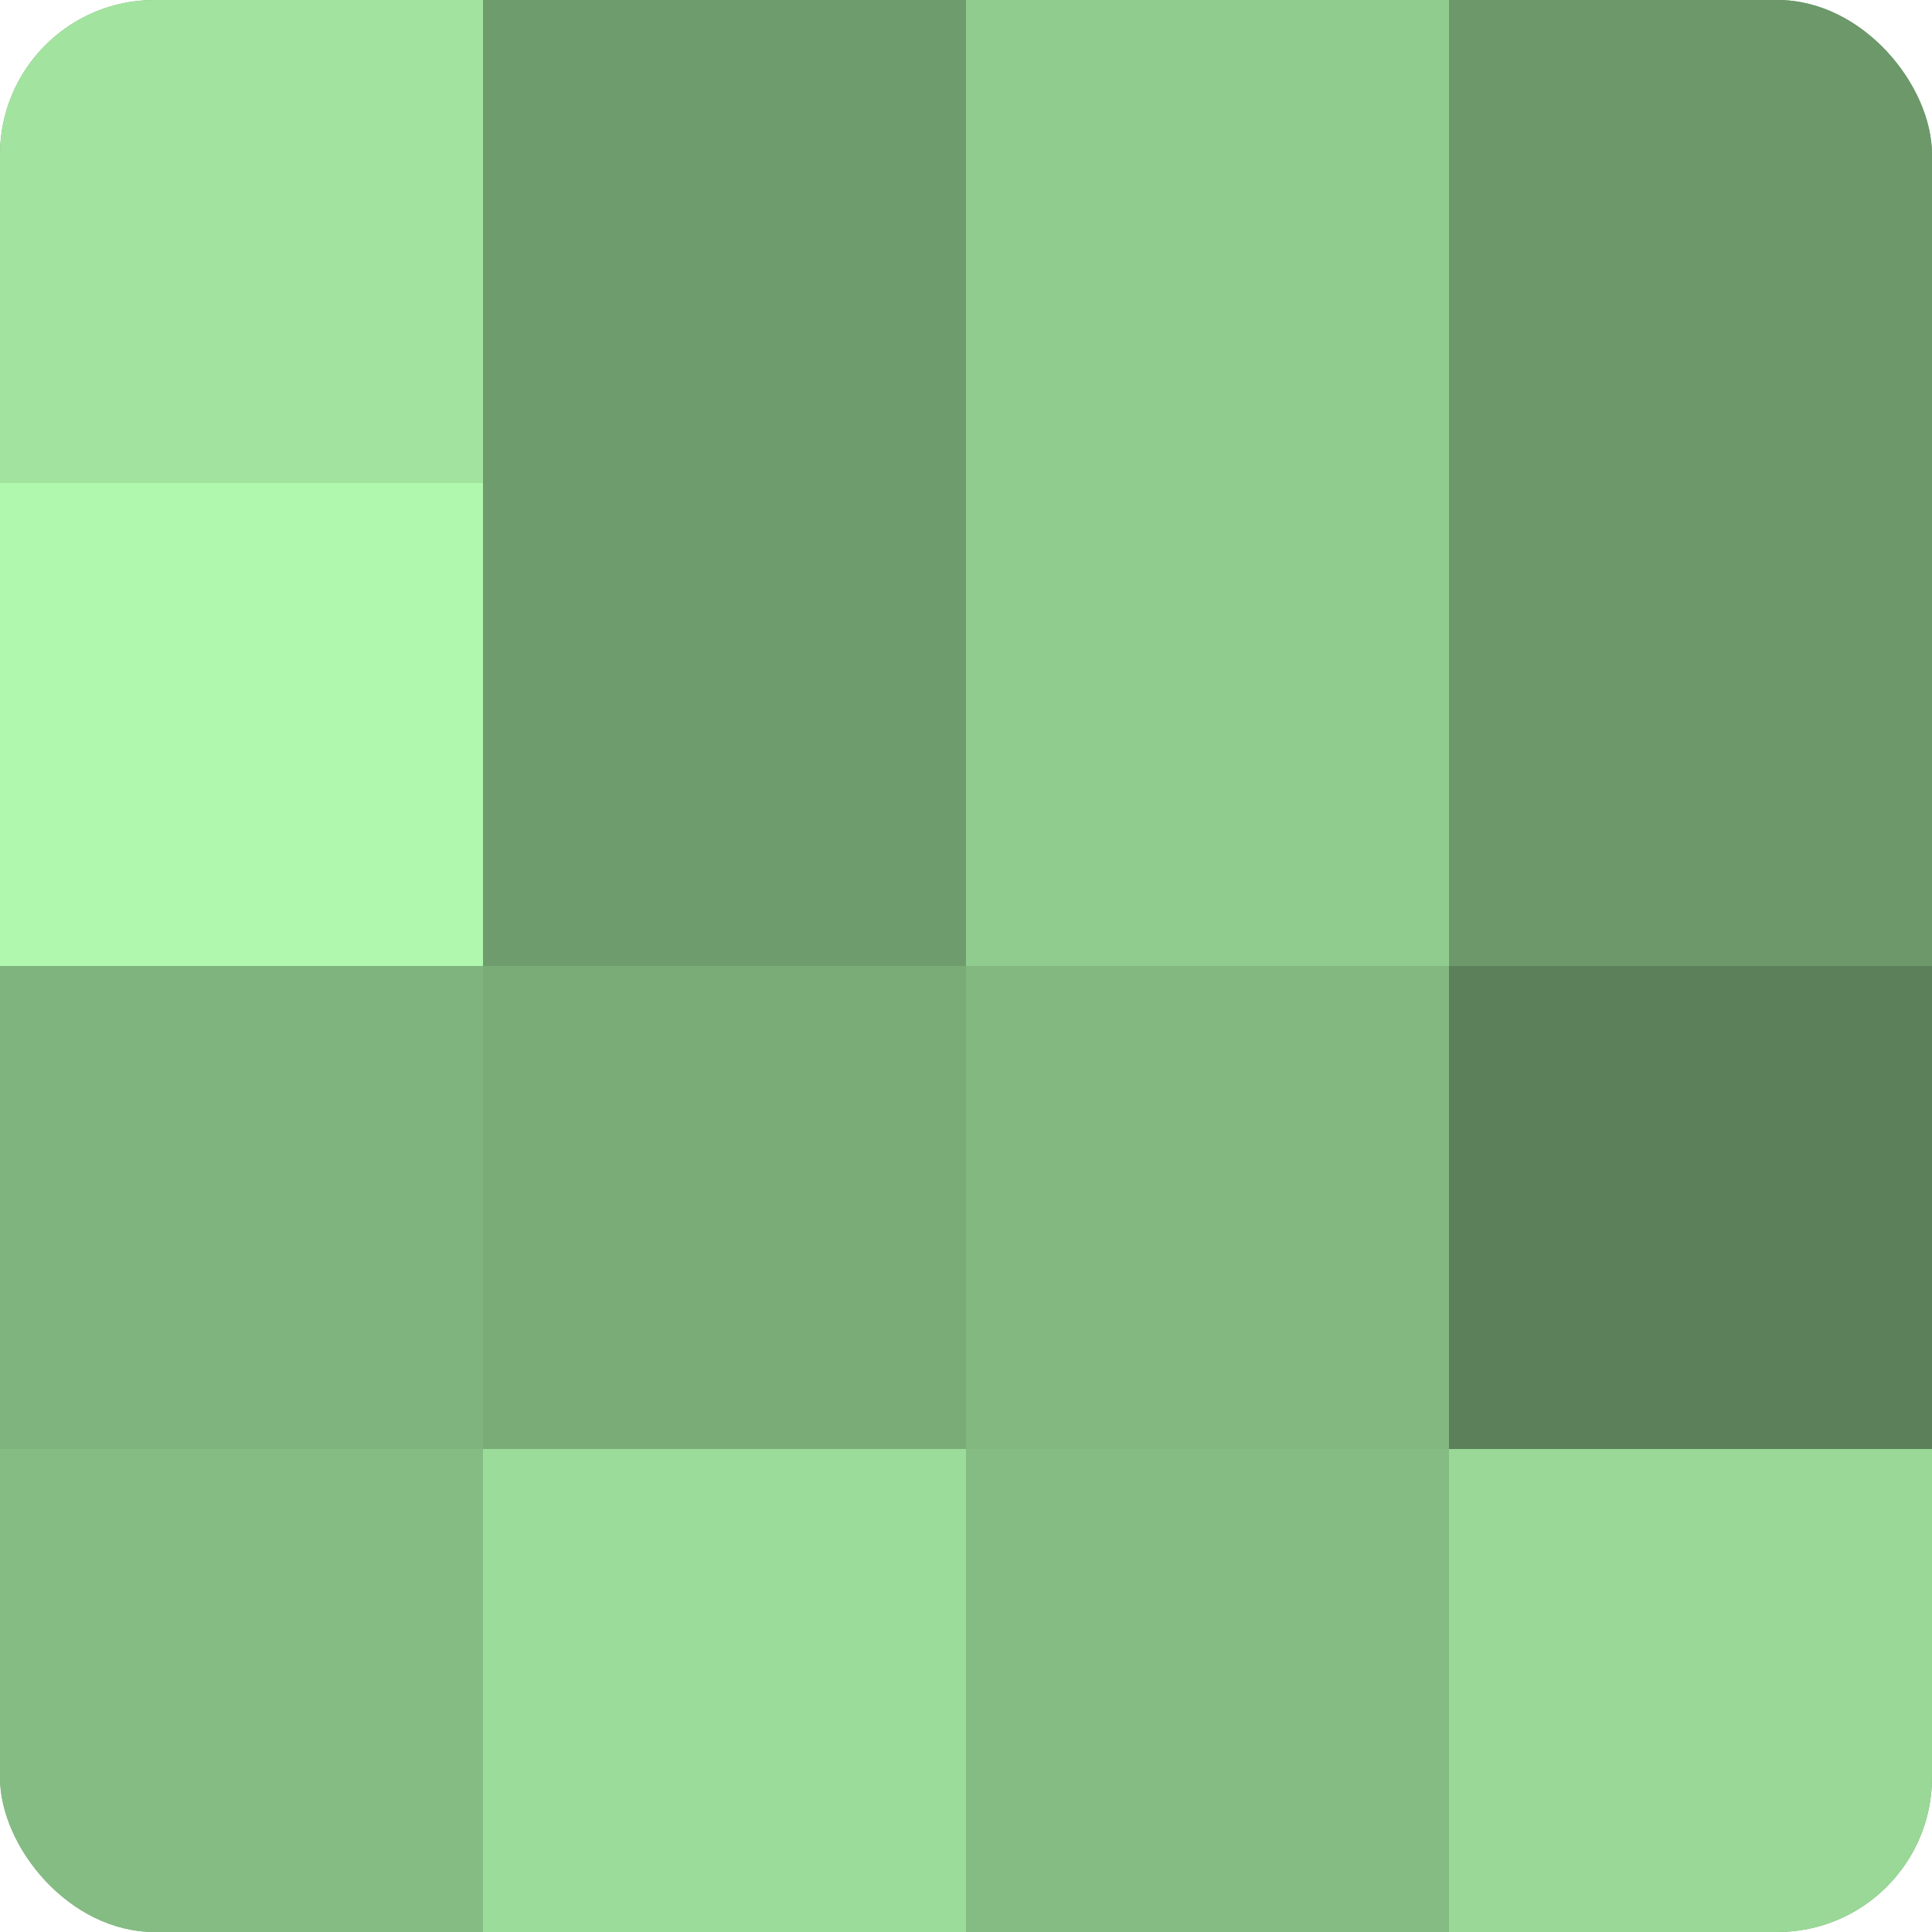
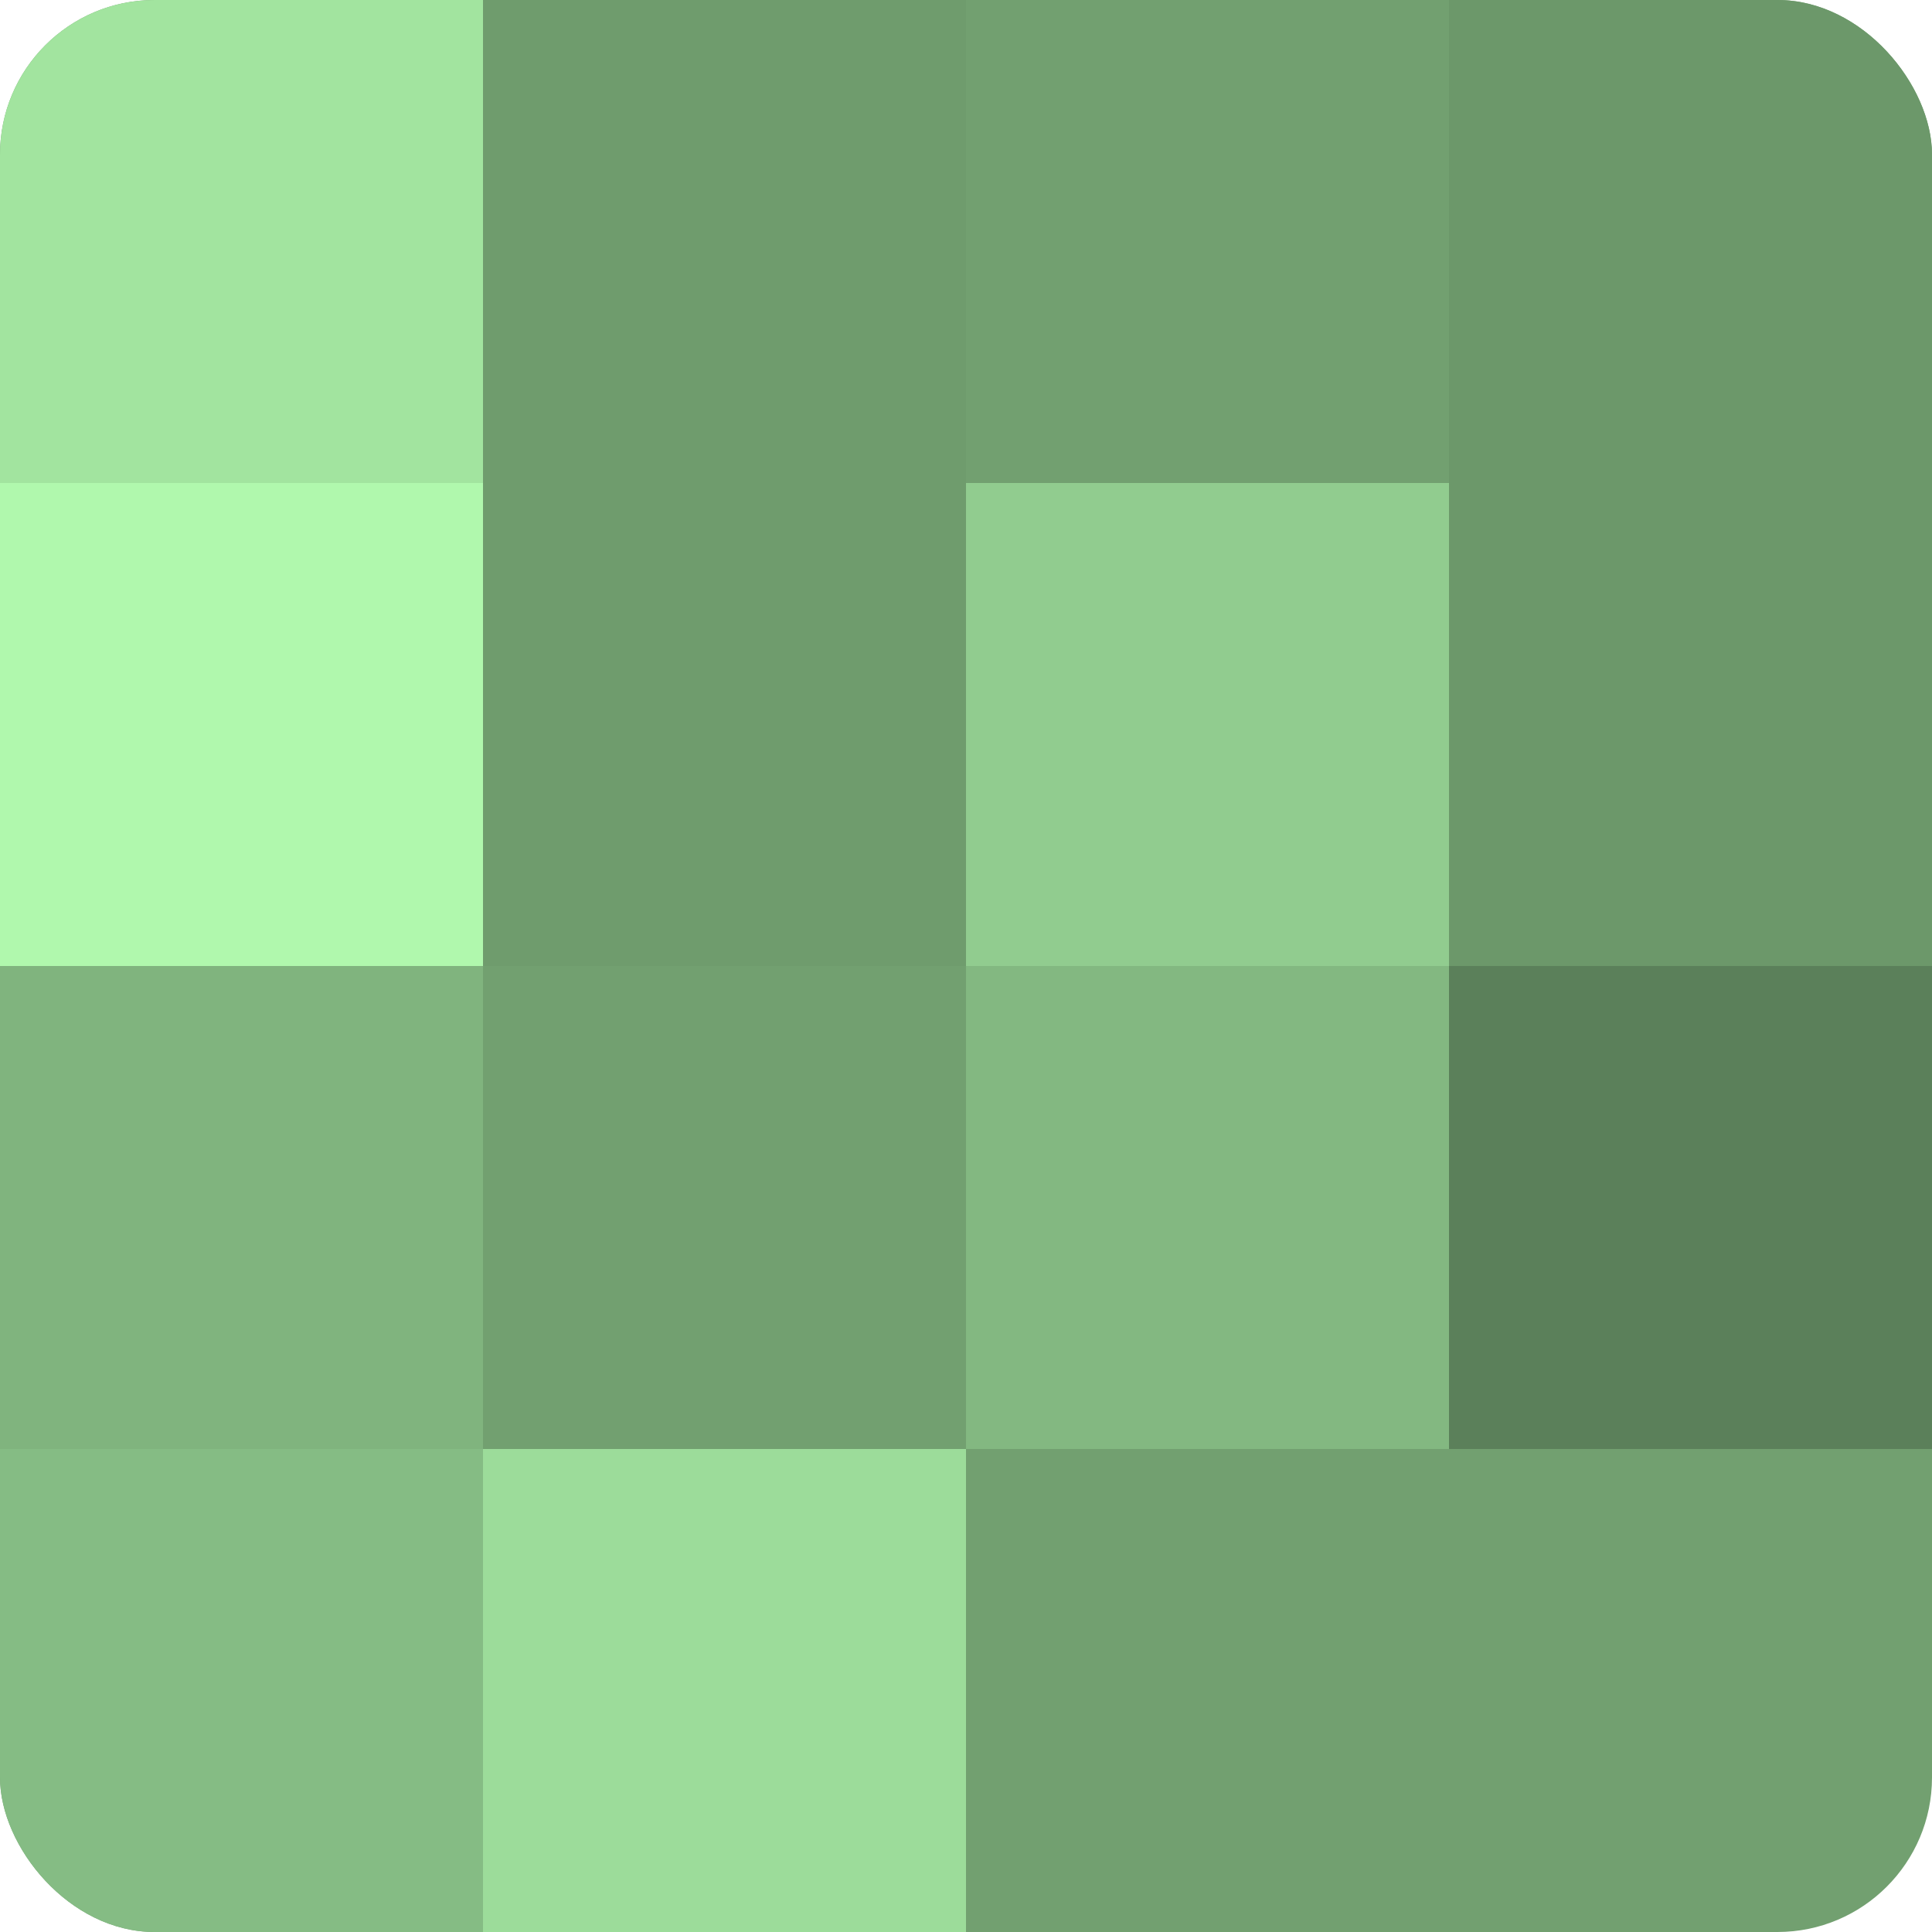
<svg xmlns="http://www.w3.org/2000/svg" width="60" height="60" viewBox="0 0 100 100" preserveAspectRatio="xMidYMid meet">
  <defs>
    <clipPath id="c" width="100" height="100">
      <rect width="100" height="100" rx="8" ry="8" />
    </clipPath>
  </defs>
  <g clip-path="url(#c)">
    <rect width="100" height="100" fill="#72a070" />
    <rect width="25" height="25" fill="#a2e49f" />
    <rect y="25" width="25" height="25" fill="#b0f8ad" />
    <rect y="50" width="25" height="25" fill="#80b47e" />
    <rect y="75" width="25" height="25" fill="#85bc84" />
    <rect x="25" width="25" height="25" fill="#6f9c6d" />
    <rect x="25" y="25" width="25" height="25" fill="#6f9c6d" />
-     <rect x="25" y="50" width="25" height="25" fill="#7aac78" />
    <rect x="25" y="75" width="25" height="25" fill="#9cdc9a" />
-     <rect x="50" width="25" height="25" fill="#91cc8f" />
    <rect x="50" y="25" width="25" height="25" fill="#91cc8f" />
    <rect x="50" y="50" width="25" height="25" fill="#83b881" />
-     <rect x="50" y="75" width="25" height="25" fill="#85bc84" />
    <rect x="75" width="25" height="25" fill="#6c986a" />
    <rect x="75" y="25" width="25" height="25" fill="#6c986a" />
    <rect x="75" y="50" width="25" height="25" fill="#5b805a" />
-     <rect x="75" y="75" width="25" height="25" fill="#99d897" />
  </g>
</svg>